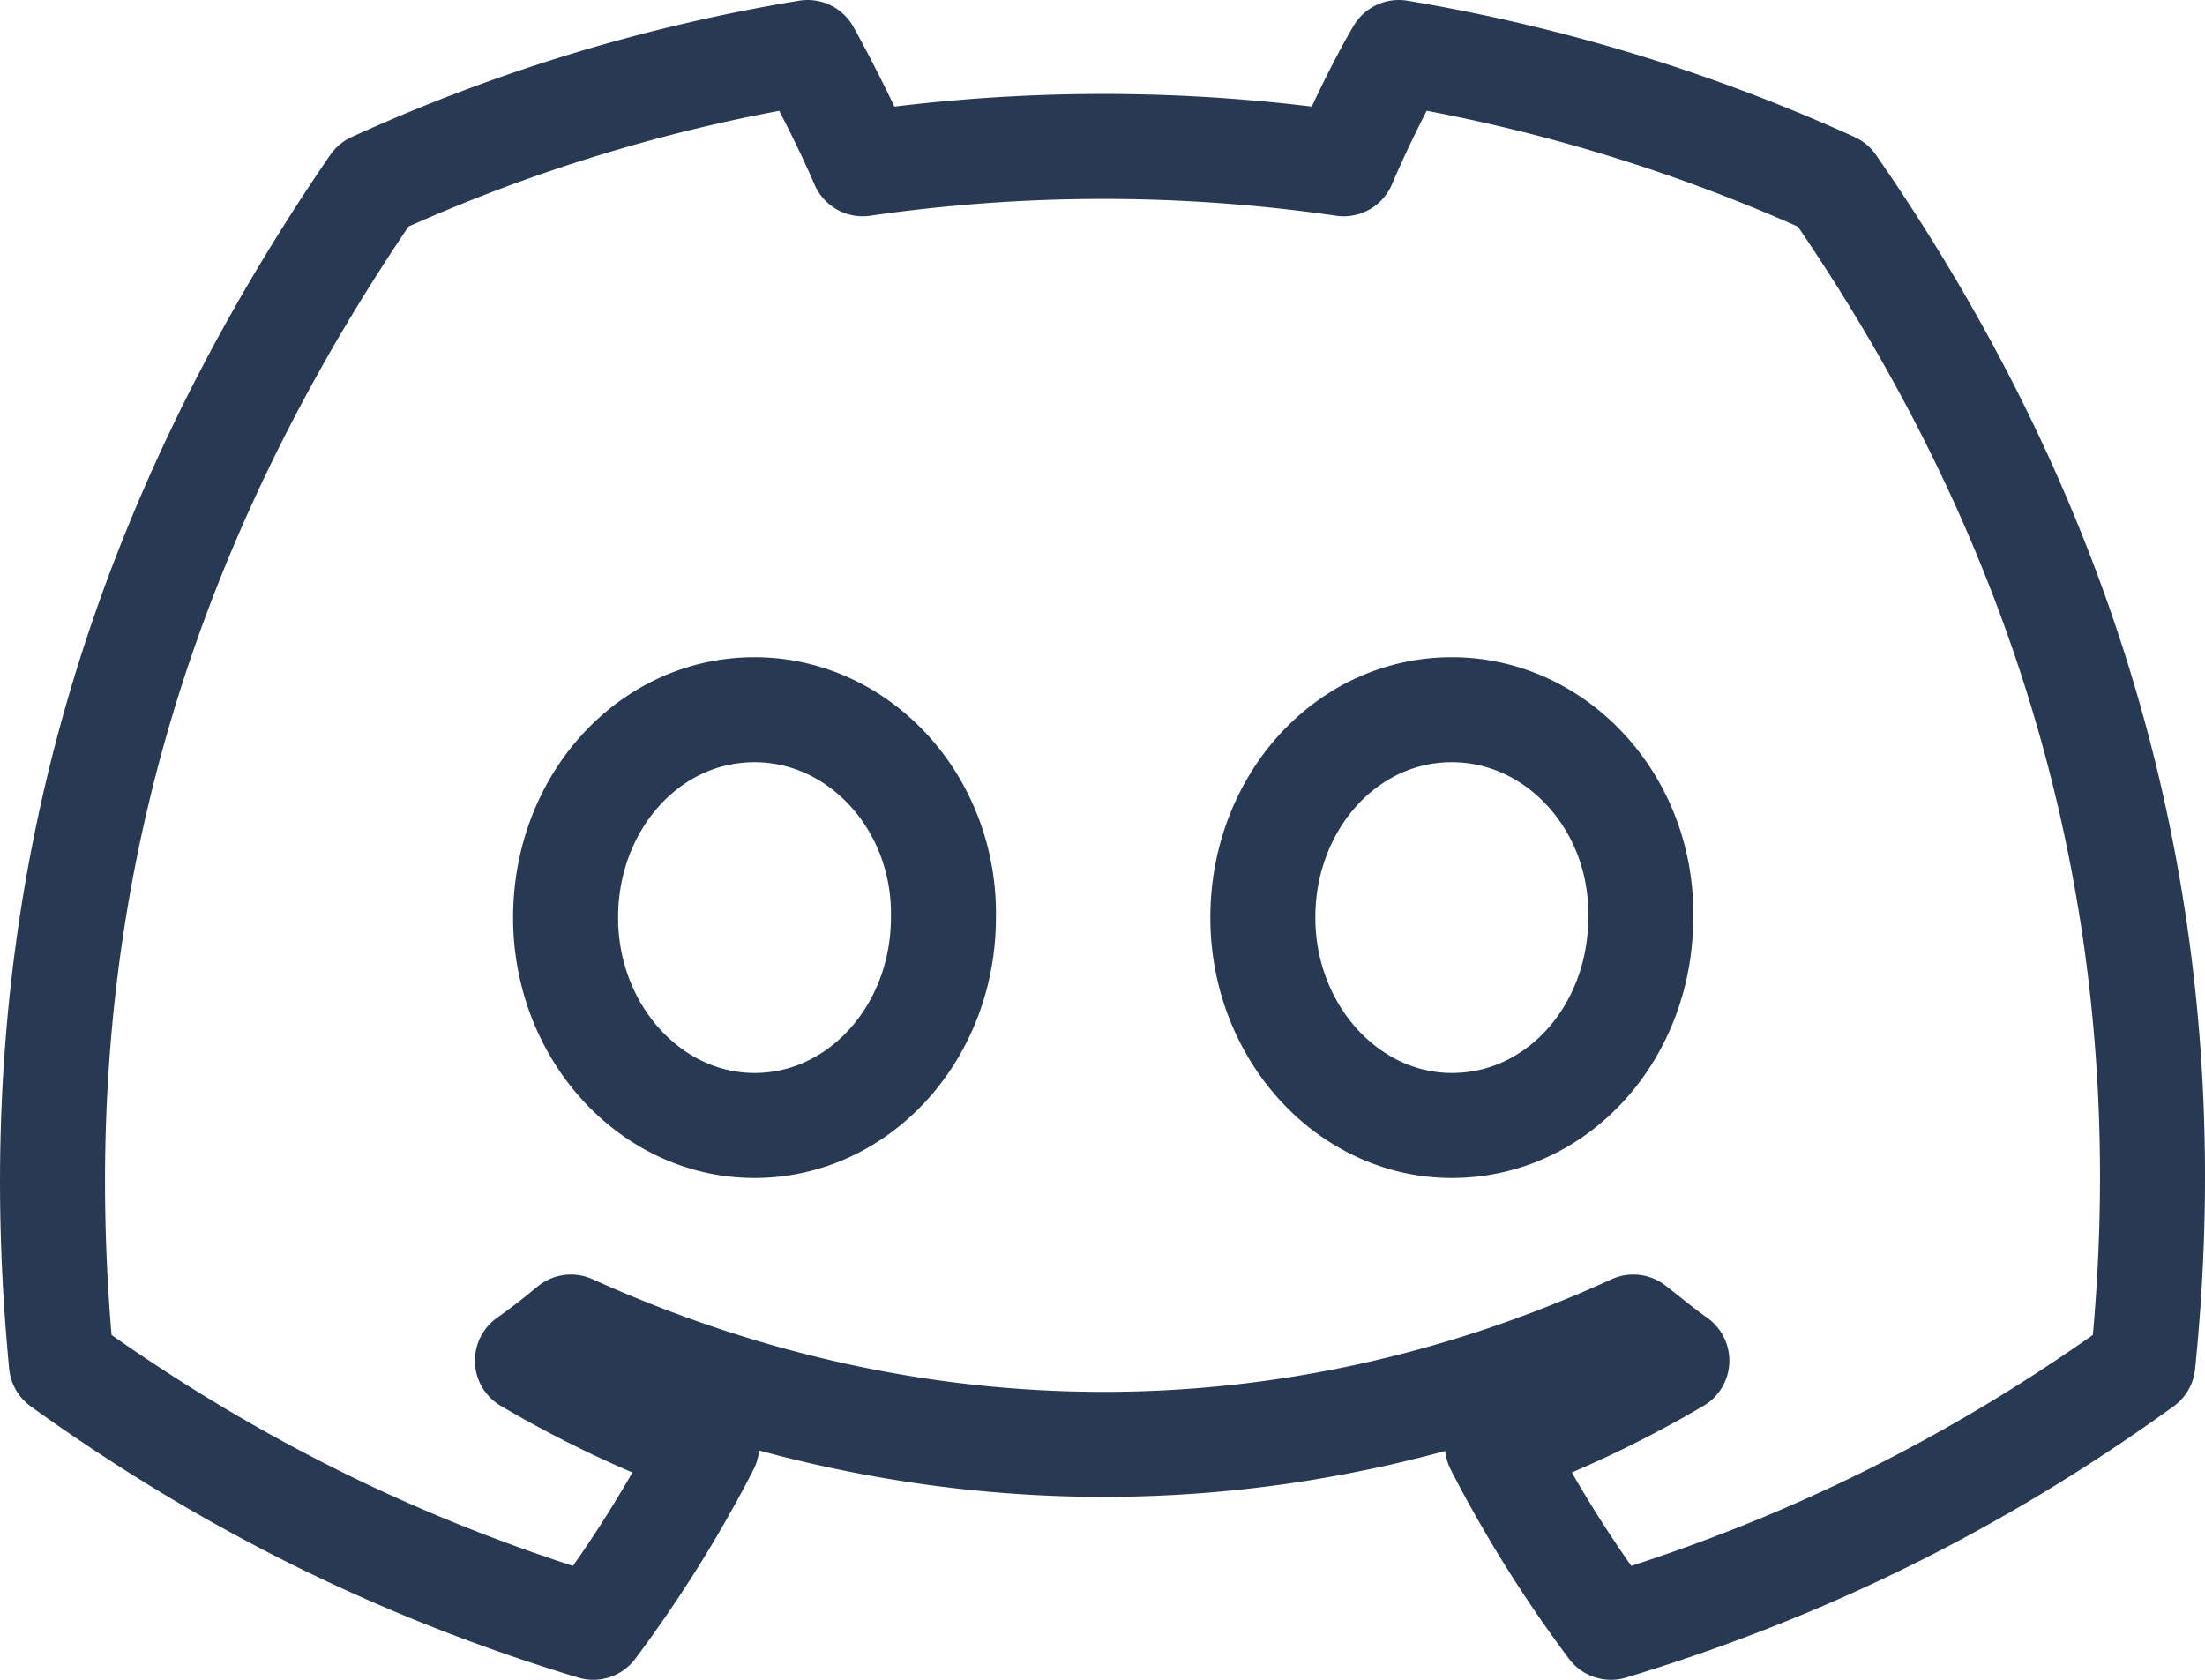
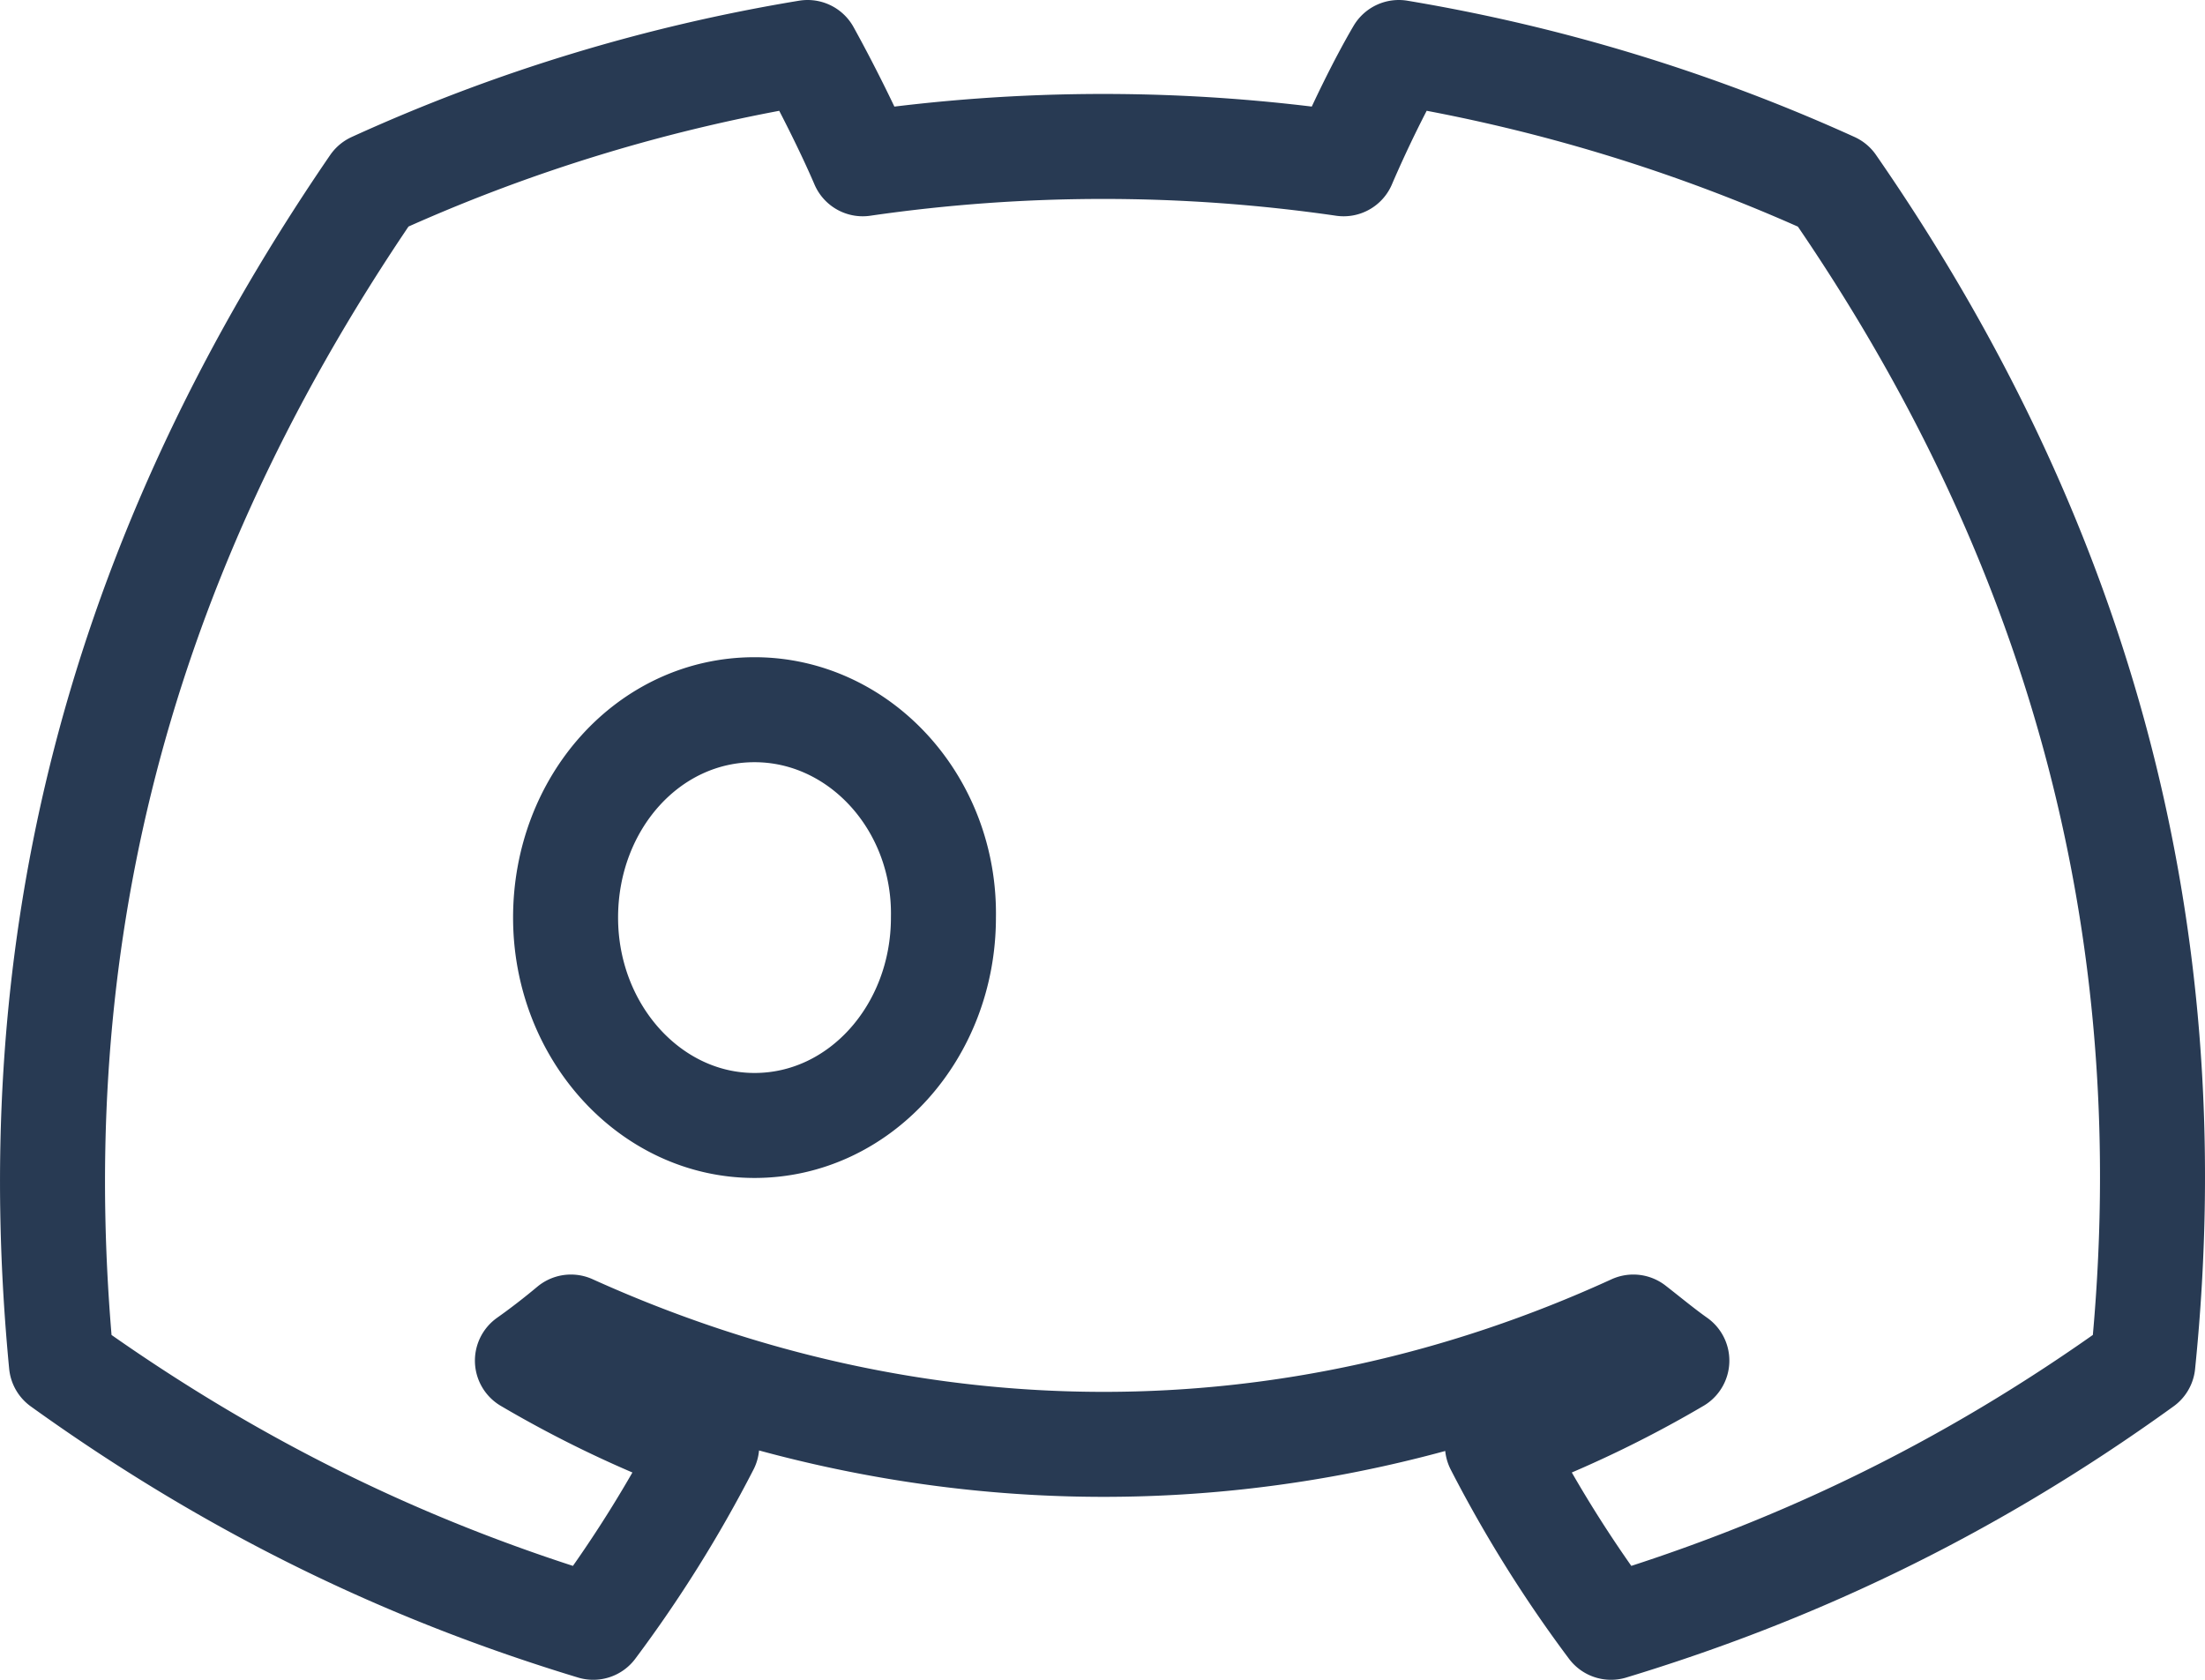
<svg xmlns="http://www.w3.org/2000/svg" width="42" height="32" fill="none">
-   <path stroke="#283A53" stroke-linejoin="round" stroke-miterlimit="1" stroke-width="2" d="M34.911 3.52A33.25 33.25 0 0 0 26.644 1c-.364.62-.768 1.46-1.051 2.12a31.939 31.939 0 0 0-9.16 0c-.283-.66-.707-1.5-1.05-2.12a32.78 32.78 0 0 0-8.27 2.52C1.877 11.16.463 18.62 1.17 25.98 4.647 28.48 8.002 30 11.3 31a24.337 24.337 0 0 0 2.162-3.46 21.298 21.298 0 0 1-3.416-1.62c.283-.2.566-.42.829-.64 6.59 2.98 13.727 2.98 20.236 0 .283.22.546.44.829.64a21.29 21.29 0 0 1-3.417 1.62A24.338 24.338 0 0 0 30.686 31c3.295-1 6.671-2.52 10.13-5.02.869-8.52-1.377-15.92-5.905-22.46zm-20.54 17.92c-1.98 0-3.598-1.78-3.598-3.96 0-2.18 1.577-3.96 3.599-3.96 2 0 3.638 1.78 3.598 3.96 0 2.18-1.597 3.96-3.598 3.96zm13.283 0c-1.98 0-3.6-1.78-3.6-3.96 0-2.18 1.579-3.96 3.6-3.96 2.002 0 3.639 1.78 3.598 3.96 0 2.18-1.576 3.96-3.598 3.96z" />
+   <path stroke="#283A53" stroke-linejoin="round" stroke-miterlimit="1" stroke-width="2" d="M34.911 3.52A33.25 33.25 0 0 0 26.644 1c-.364.62-.768 1.46-1.051 2.12a31.939 31.939 0 0 0-9.16 0c-.283-.66-.707-1.5-1.05-2.12a32.78 32.78 0 0 0-8.27 2.52C1.877 11.16.463 18.62 1.17 25.98 4.647 28.48 8.002 30 11.3 31a24.337 24.337 0 0 0 2.162-3.46 21.298 21.298 0 0 1-3.416-1.62c.283-.2.566-.42.829-.64 6.59 2.98 13.727 2.98 20.236 0 .283.22.546.44.829.64a21.29 21.29 0 0 1-3.417 1.62A24.338 24.338 0 0 0 30.686 31c3.295-1 6.671-2.52 10.13-5.02.869-8.52-1.377-15.92-5.905-22.46zm-20.54 17.92c-1.98 0-3.598-1.78-3.598-3.96 0-2.18 1.577-3.96 3.599-3.96 2 0 3.638 1.78 3.598 3.96 0 2.18-1.597 3.96-3.598 3.96zm13.283 0z" />
</svg>